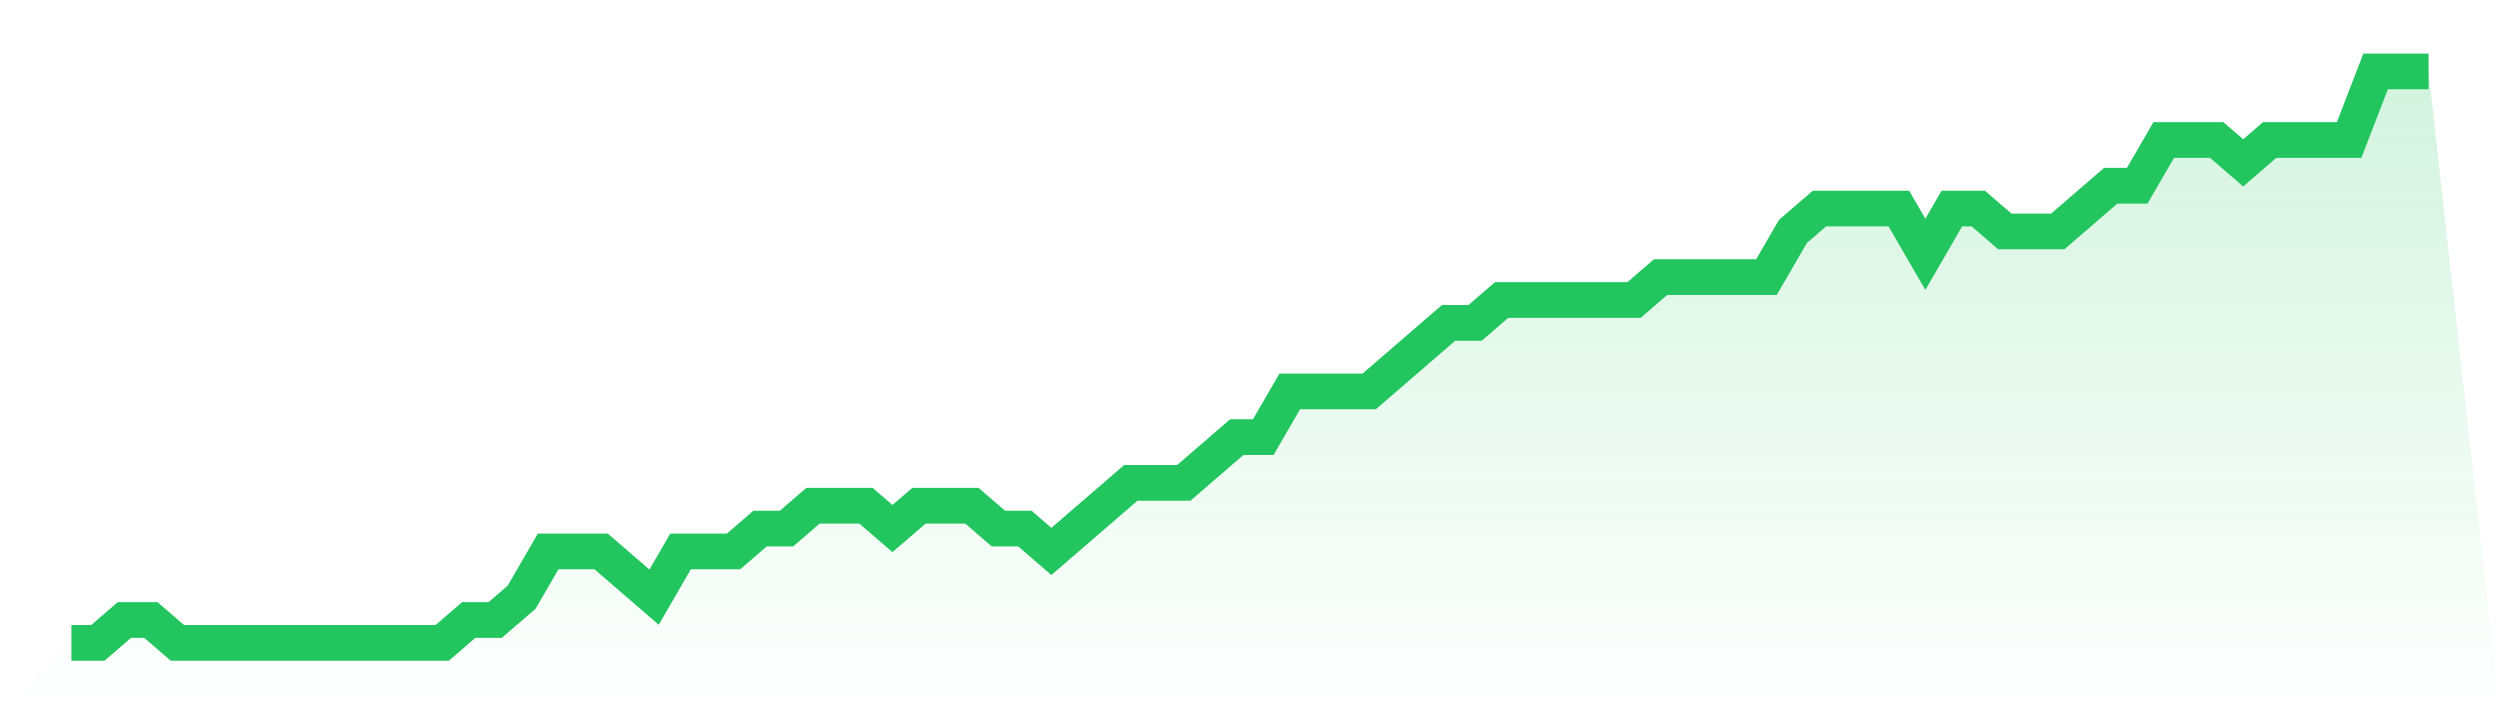
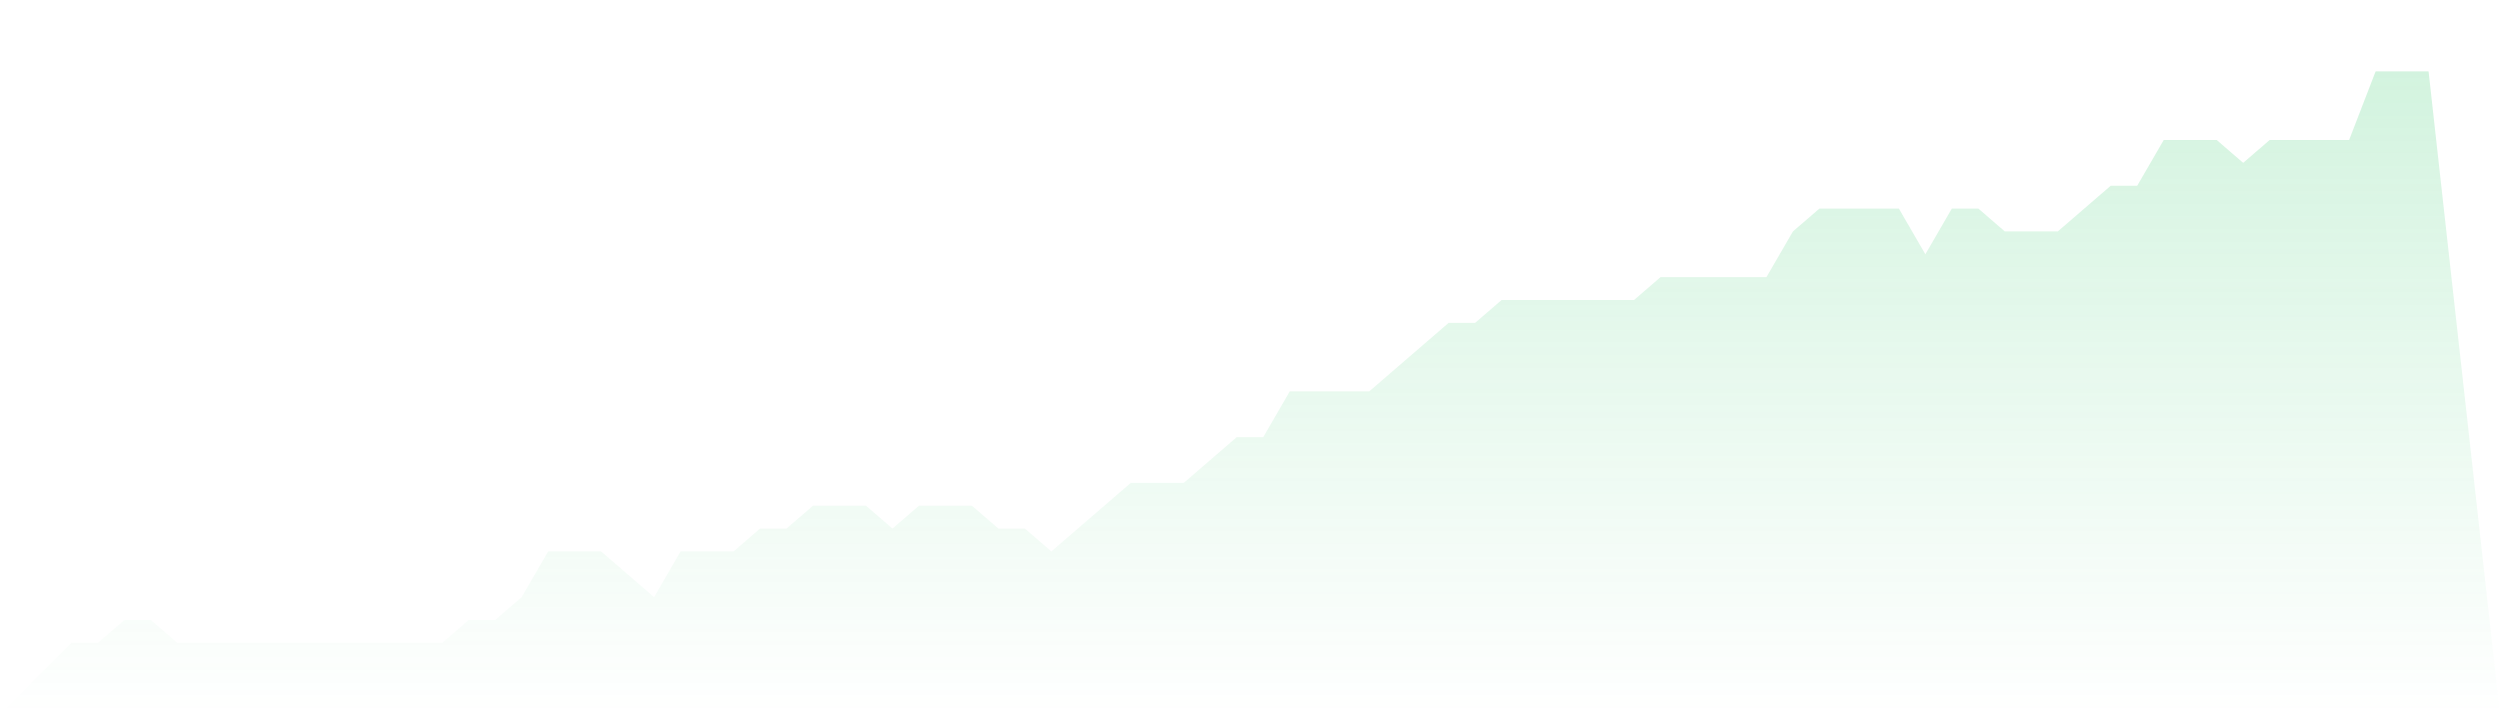
<svg xmlns="http://www.w3.org/2000/svg" viewBox="0 0 140 40">
  <defs>
    <linearGradient id="gradient" x1="0" x2="0" y1="0" y2="1">
      <stop offset="0%" stop-color="#22c55e" stop-opacity="0.2" />
      <stop offset="100%" stop-color="#22c55e" stop-opacity="0" />
    </linearGradient>
  </defs>
  <path d="M4,36 L4,36 L5.483,36 L6.966,34.72 L8.449,34.72 L9.933,36 L11.416,36 L12.899,36 L14.382,36 L15.865,36 L17.348,36 L18.831,36 L20.315,36 L21.798,36 L23.281,36 L24.764,36 L26.247,34.72 L27.73,34.72 L29.213,33.44 L30.697,30.88 L32.18,30.88 L33.663,30.88 L35.146,32.16 L36.629,33.44 L38.112,30.88 L39.596,30.88 L41.079,30.88 L42.562,29.6 L44.045,29.6 L45.528,28.32 L47.011,28.32 L48.494,28.32 L49.978,29.6 L51.461,28.32 L52.944,28.32 L54.427,28.32 L55.91,29.6 L57.393,29.6 L58.876,30.88 L60.36,29.6 L61.843,28.32 L63.326,27.04 L64.809,27.04 L66.292,27.04 L67.775,25.76 L69.258,24.48 L70.742,24.48 L72.225,21.92 L73.708,21.92 L75.191,21.92 L76.674,21.92 L78.157,20.64 L79.64,19.36 L81.124,18.08 L82.607,18.08 L84.09,16.8 L85.573,16.8 L87.056,16.8 L88.539,16.8 L90.022,16.8 L91.506,16.8 L92.989,15.52 L94.472,15.52 L95.955,15.52 L97.438,15.52 L98.921,15.52 L100.404,12.96 L101.888,11.68 L103.371,11.68 L104.854,11.68 L106.337,11.68 L107.82,14.24 L109.303,11.68 L110.787,11.68 L112.27,12.96 L113.753,12.96 L115.236,12.96 L116.719,11.68 L118.202,10.4 L119.685,10.4 L121.169,7.84 L122.652,7.84 L124.135,7.84 L125.618,9.12 L127.101,7.84 L128.584,7.84 L130.067,7.84 L131.551,7.84 L133.034,4 L134.517,4 L136,4 L140,40 L0,40 z" fill="url(#gradient)" />
-   <path d="M4,36 L4,36 L5.483,36 L6.966,34.72 L8.449,34.72 L9.933,36 L11.416,36 L12.899,36 L14.382,36 L15.865,36 L17.348,36 L18.831,36 L20.315,36 L21.798,36 L23.281,36 L24.764,36 L26.247,34.72 L27.73,34.72 L29.213,33.44 L30.697,30.88 L32.18,30.88 L33.663,30.88 L35.146,32.16 L36.629,33.44 L38.112,30.88 L39.596,30.88 L41.079,30.88 L42.562,29.6 L44.045,29.6 L45.528,28.32 L47.011,28.32 L48.494,28.32 L49.978,29.6 L51.461,28.32 L52.944,28.32 L54.427,28.32 L55.91,29.6 L57.393,29.6 L58.876,30.88 L60.36,29.6 L61.843,28.32 L63.326,27.04 L64.809,27.04 L66.292,27.04 L67.775,25.76 L69.258,24.48 L70.742,24.48 L72.225,21.92 L73.708,21.92 L75.191,21.92 L76.674,21.92 L78.157,20.64 L79.64,19.36 L81.124,18.08 L82.607,18.08 L84.09,16.8 L85.573,16.8 L87.056,16.8 L88.539,16.8 L90.022,16.8 L91.506,16.8 L92.989,15.52 L94.472,15.52 L95.955,15.52 L97.438,15.52 L98.921,15.52 L100.404,12.96 L101.888,11.68 L103.371,11.68 L104.854,11.68 L106.337,11.68 L107.82,14.24 L109.303,11.68 L110.787,11.68 L112.27,12.96 L113.753,12.96 L115.236,12.96 L116.719,11.68 L118.202,10.4 L119.685,10.4 L121.169,7.84 L122.652,7.84 L124.135,7.84 L125.618,9.12 L127.101,7.84 L128.584,7.84 L130.067,7.84 L131.551,7.84 L133.034,4 L134.517,4 L136,4" fill="none" stroke="#22c55e" stroke-width="2" />
</svg>